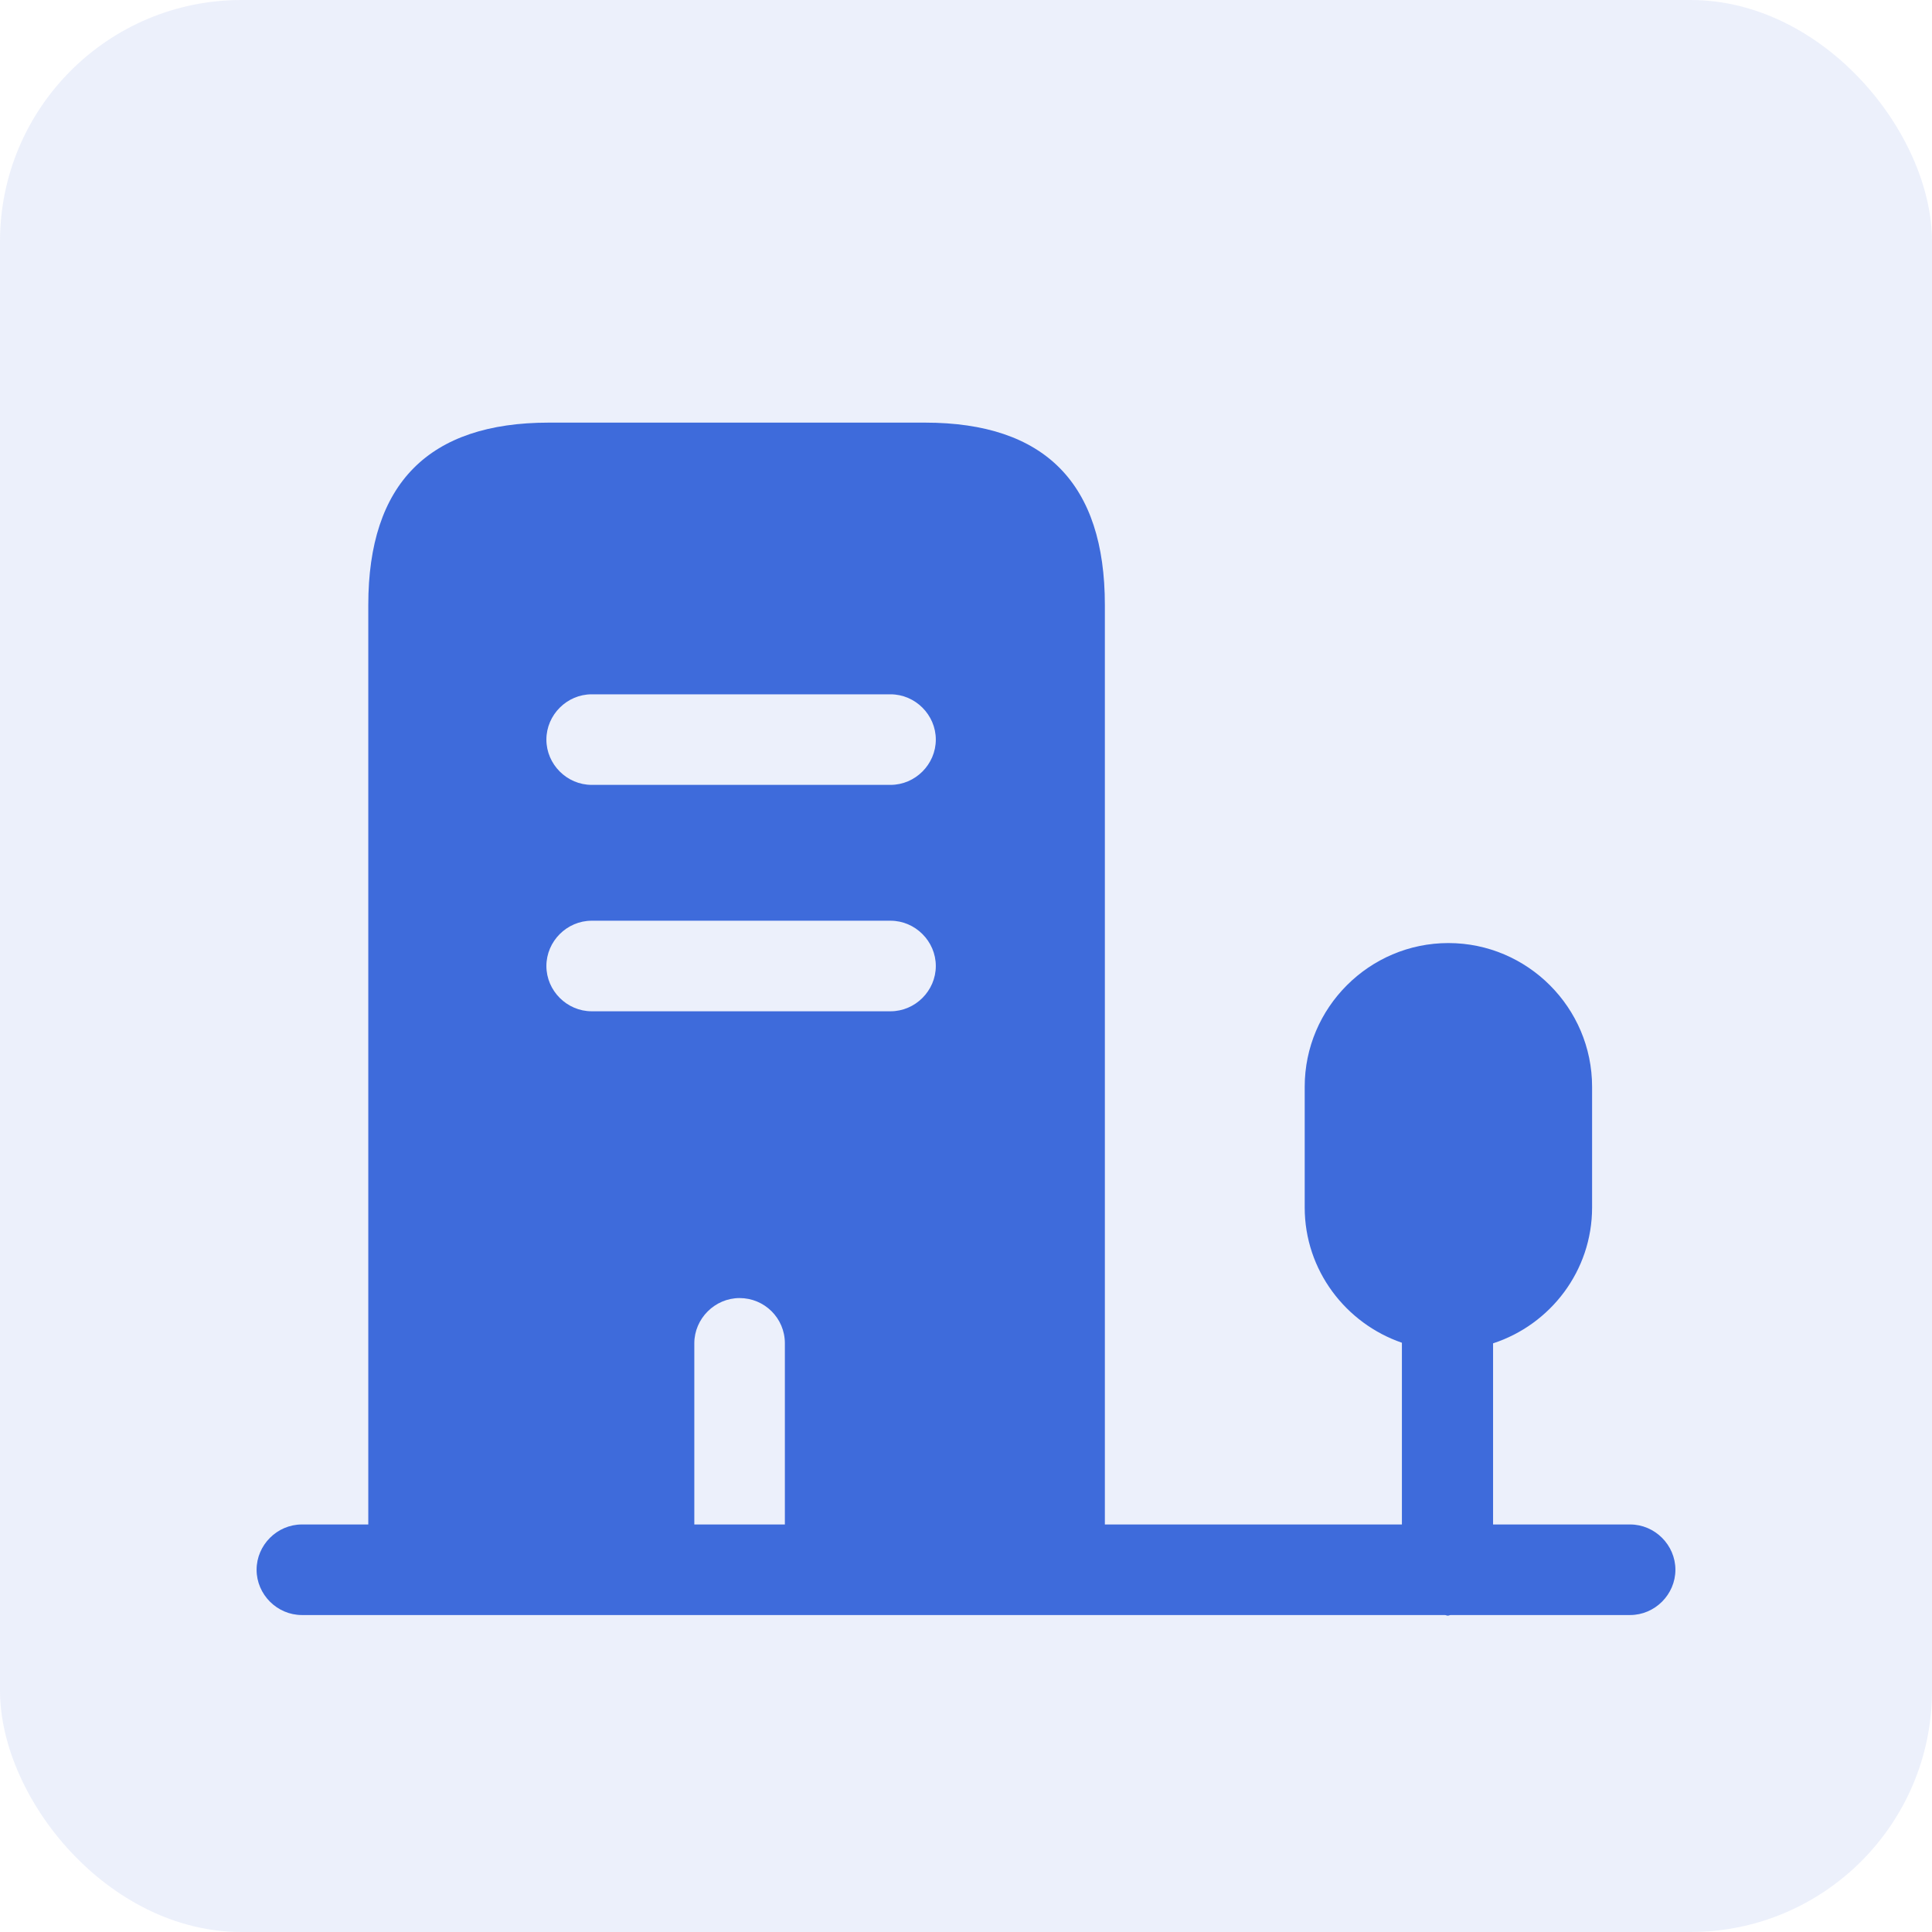
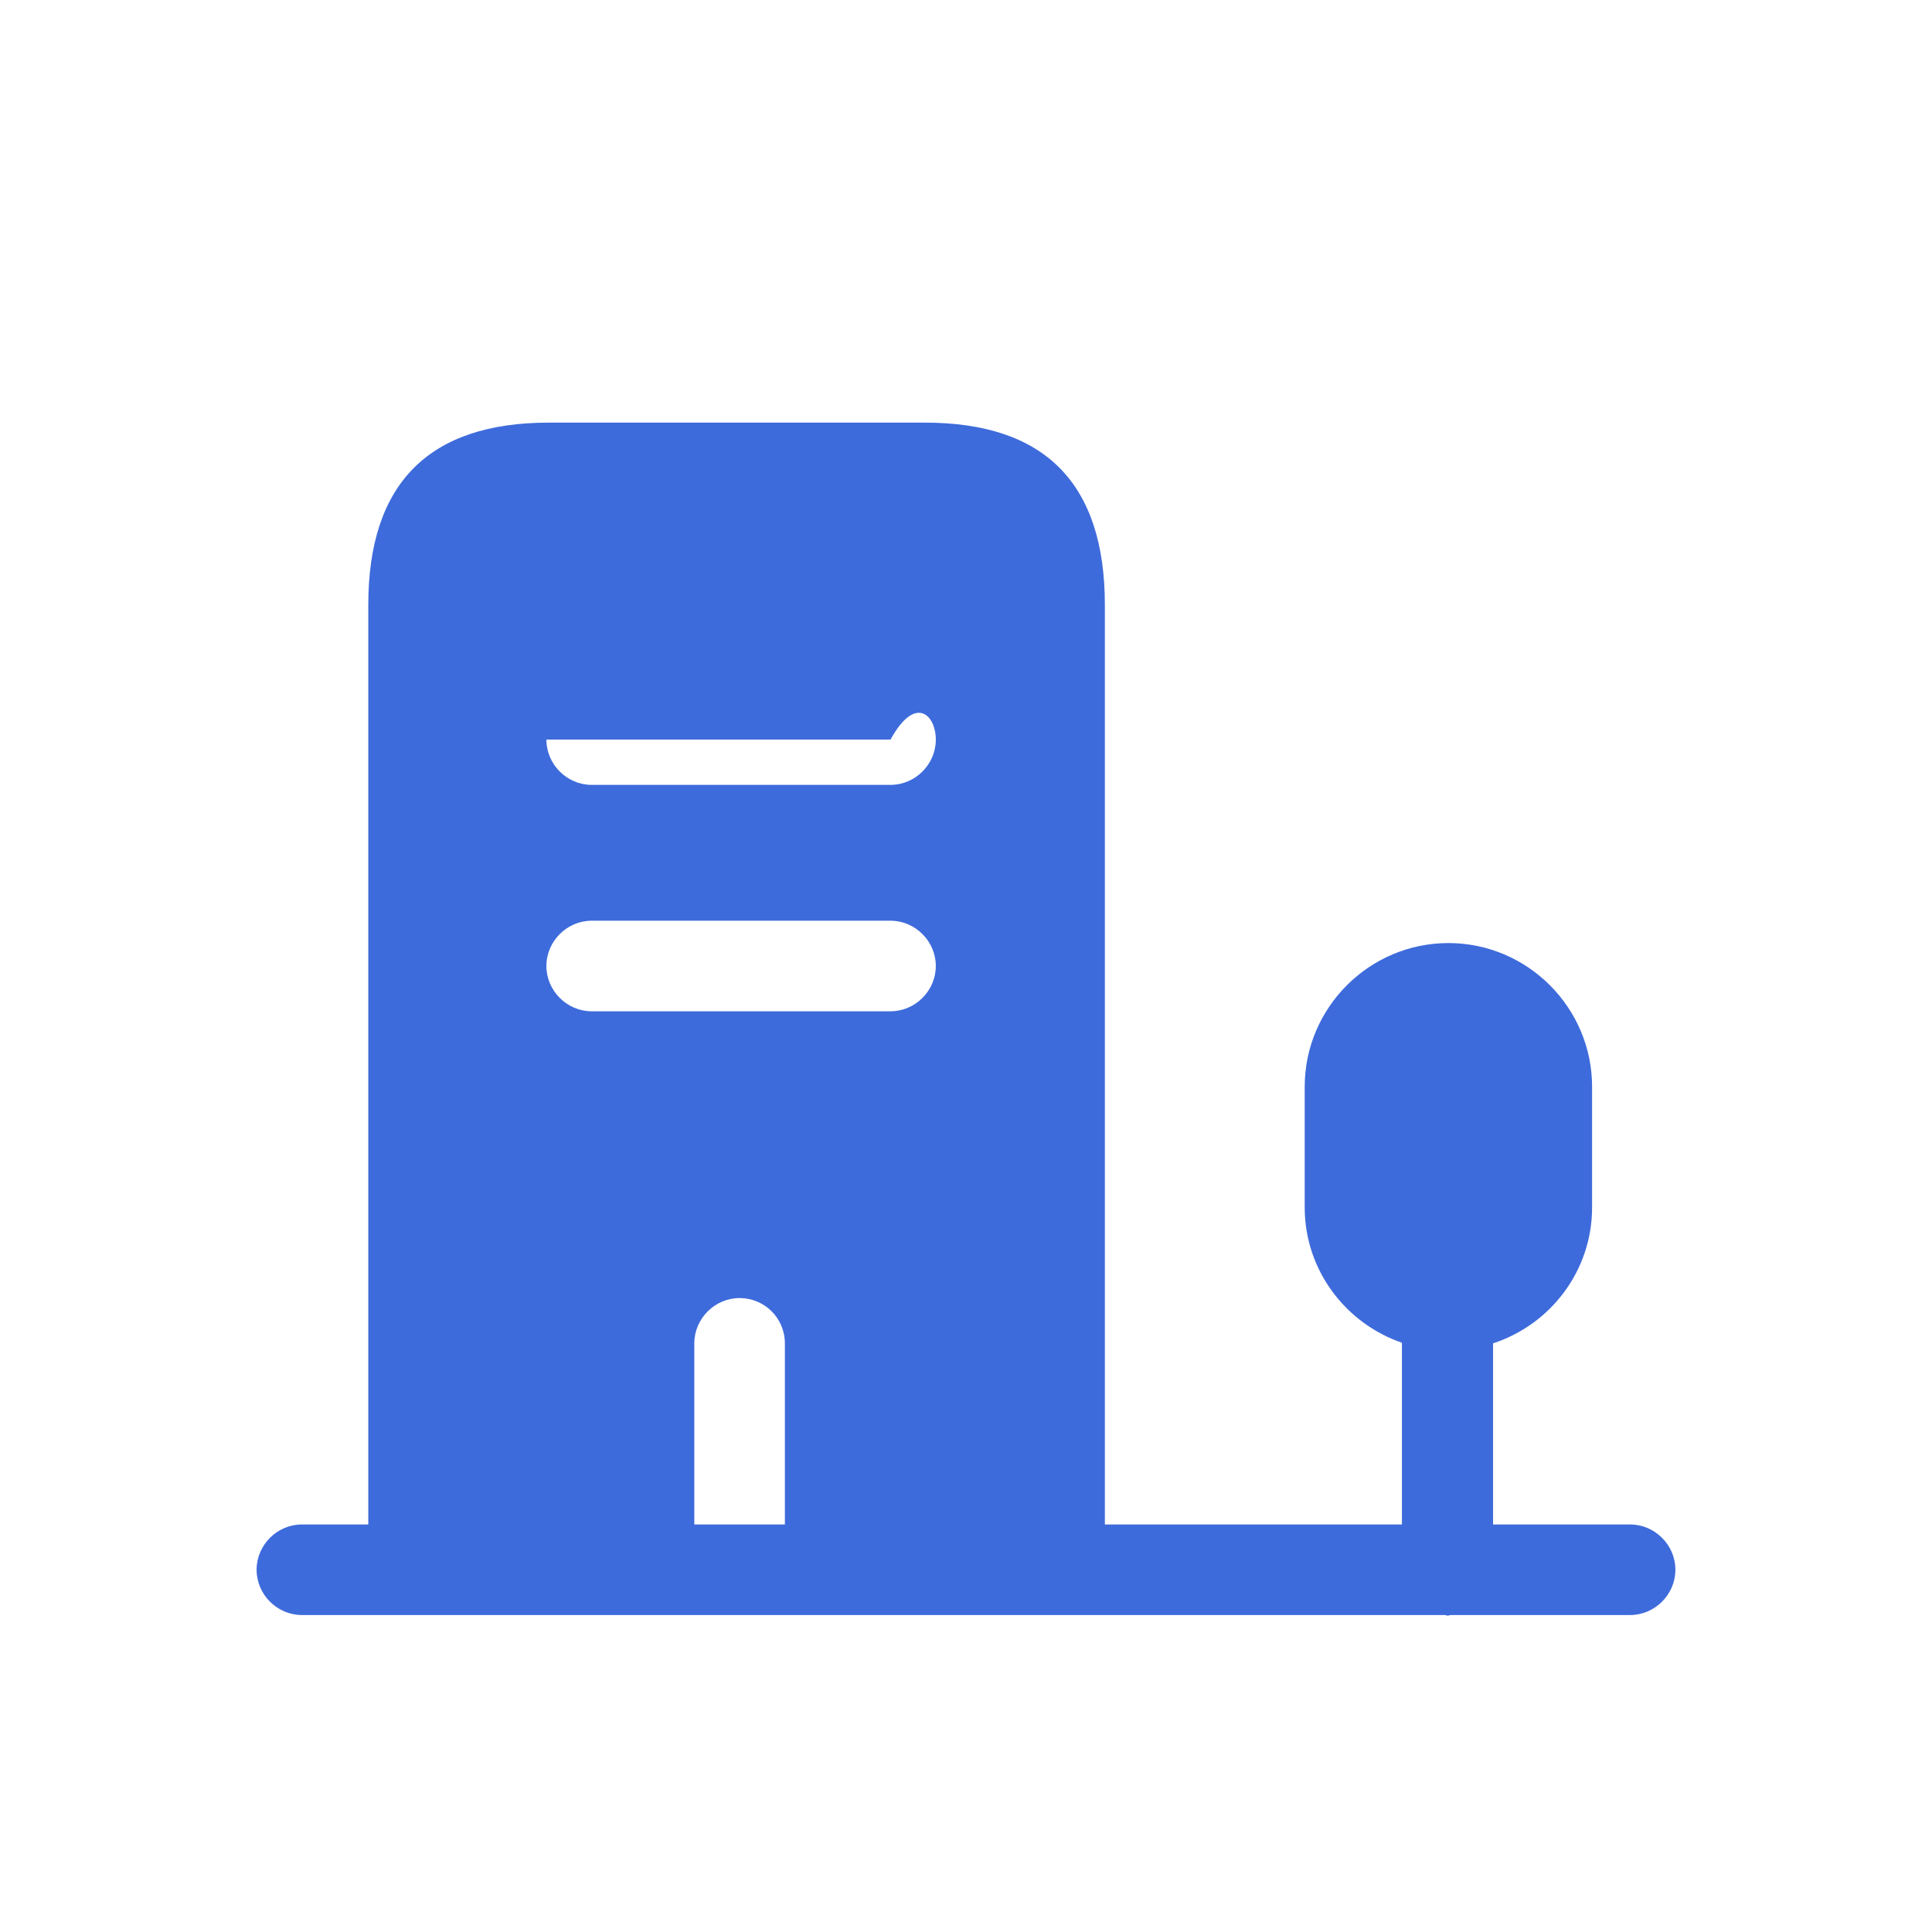
<svg xmlns="http://www.w3.org/2000/svg" width="64" height="64" viewBox="0 0 64 64" fill="none">
-   <rect width="64" height="64" rx="8" fill="#3E6BDB" fill-opacity="0.1" />
-   <path d="M30.64 14H18.18C14.2 14 12.2 16.02 12.2 20.04V52H23V44.5C23 43.68 23.68 43 24.5 43C25.32 43 26 43.66 26 44.5V52H36.6V20.04C36.6 16.02 34.62 14 30.64 14ZM29.5 33.5H19.6C18.78 33.5 18.1 32.82 18.1 32C18.1 31.18 18.78 30.5 19.6 30.5H29.5C30.32 30.5 31 31.18 31 32C31 32.82 30.32 33.5 29.5 33.5ZM29.5 26H19.6C18.78 26 18.1 25.32 18.1 24.5C18.1 23.68 18.78 23 19.6 23H29.5C30.32 23 31 23.68 31 24.5C31 25.32 30.32 26 29.5 26Z" fill="#3E6BDB" />
+   <path d="M30.64 14H18.18C14.2 14 12.2 16.02 12.2 20.04V52H23V44.5C23 43.68 23.68 43 24.5 43C25.32 43 26 43.66 26 44.5V52H36.6V20.04C36.6 16.02 34.62 14 30.64 14ZM29.5 33.5H19.6C18.78 33.5 18.1 32.82 18.1 32C18.1 31.18 18.78 30.5 19.6 30.5H29.5C30.32 30.5 31 31.18 31 32C31 32.82 30.32 33.5 29.5 33.5ZM29.5 26H19.6C18.78 26 18.1 25.32 18.1 24.5H29.5C30.32 23 31 23.68 31 24.5C31 25.32 30.32 26 29.5 26Z" fill="#3E6BDB" />
  <path d="M54 50.5H49.46V44.5C51.36 43.88 52.74 42.1 52.74 40V36C52.74 33.38 50.6 31.24 47.98 31.24C45.36 31.24 43.22 33.38 43.22 36V40C43.22 42.08 44.58 43.84 46.44 44.48V50.5H10C9.18 50.5 8.5 51.18 8.5 52C8.5 52.82 9.18 53.5 10 53.5H47.86C47.9 53.5 47.92 53.52 47.96 53.52C48 53.52 48.02 53.5 48.06 53.5H54C54.82 53.5 55.5 52.82 55.5 52C55.5 51.18 54.82 50.5 54 50.5Z" fill="#3E6BDB" />
</svg>